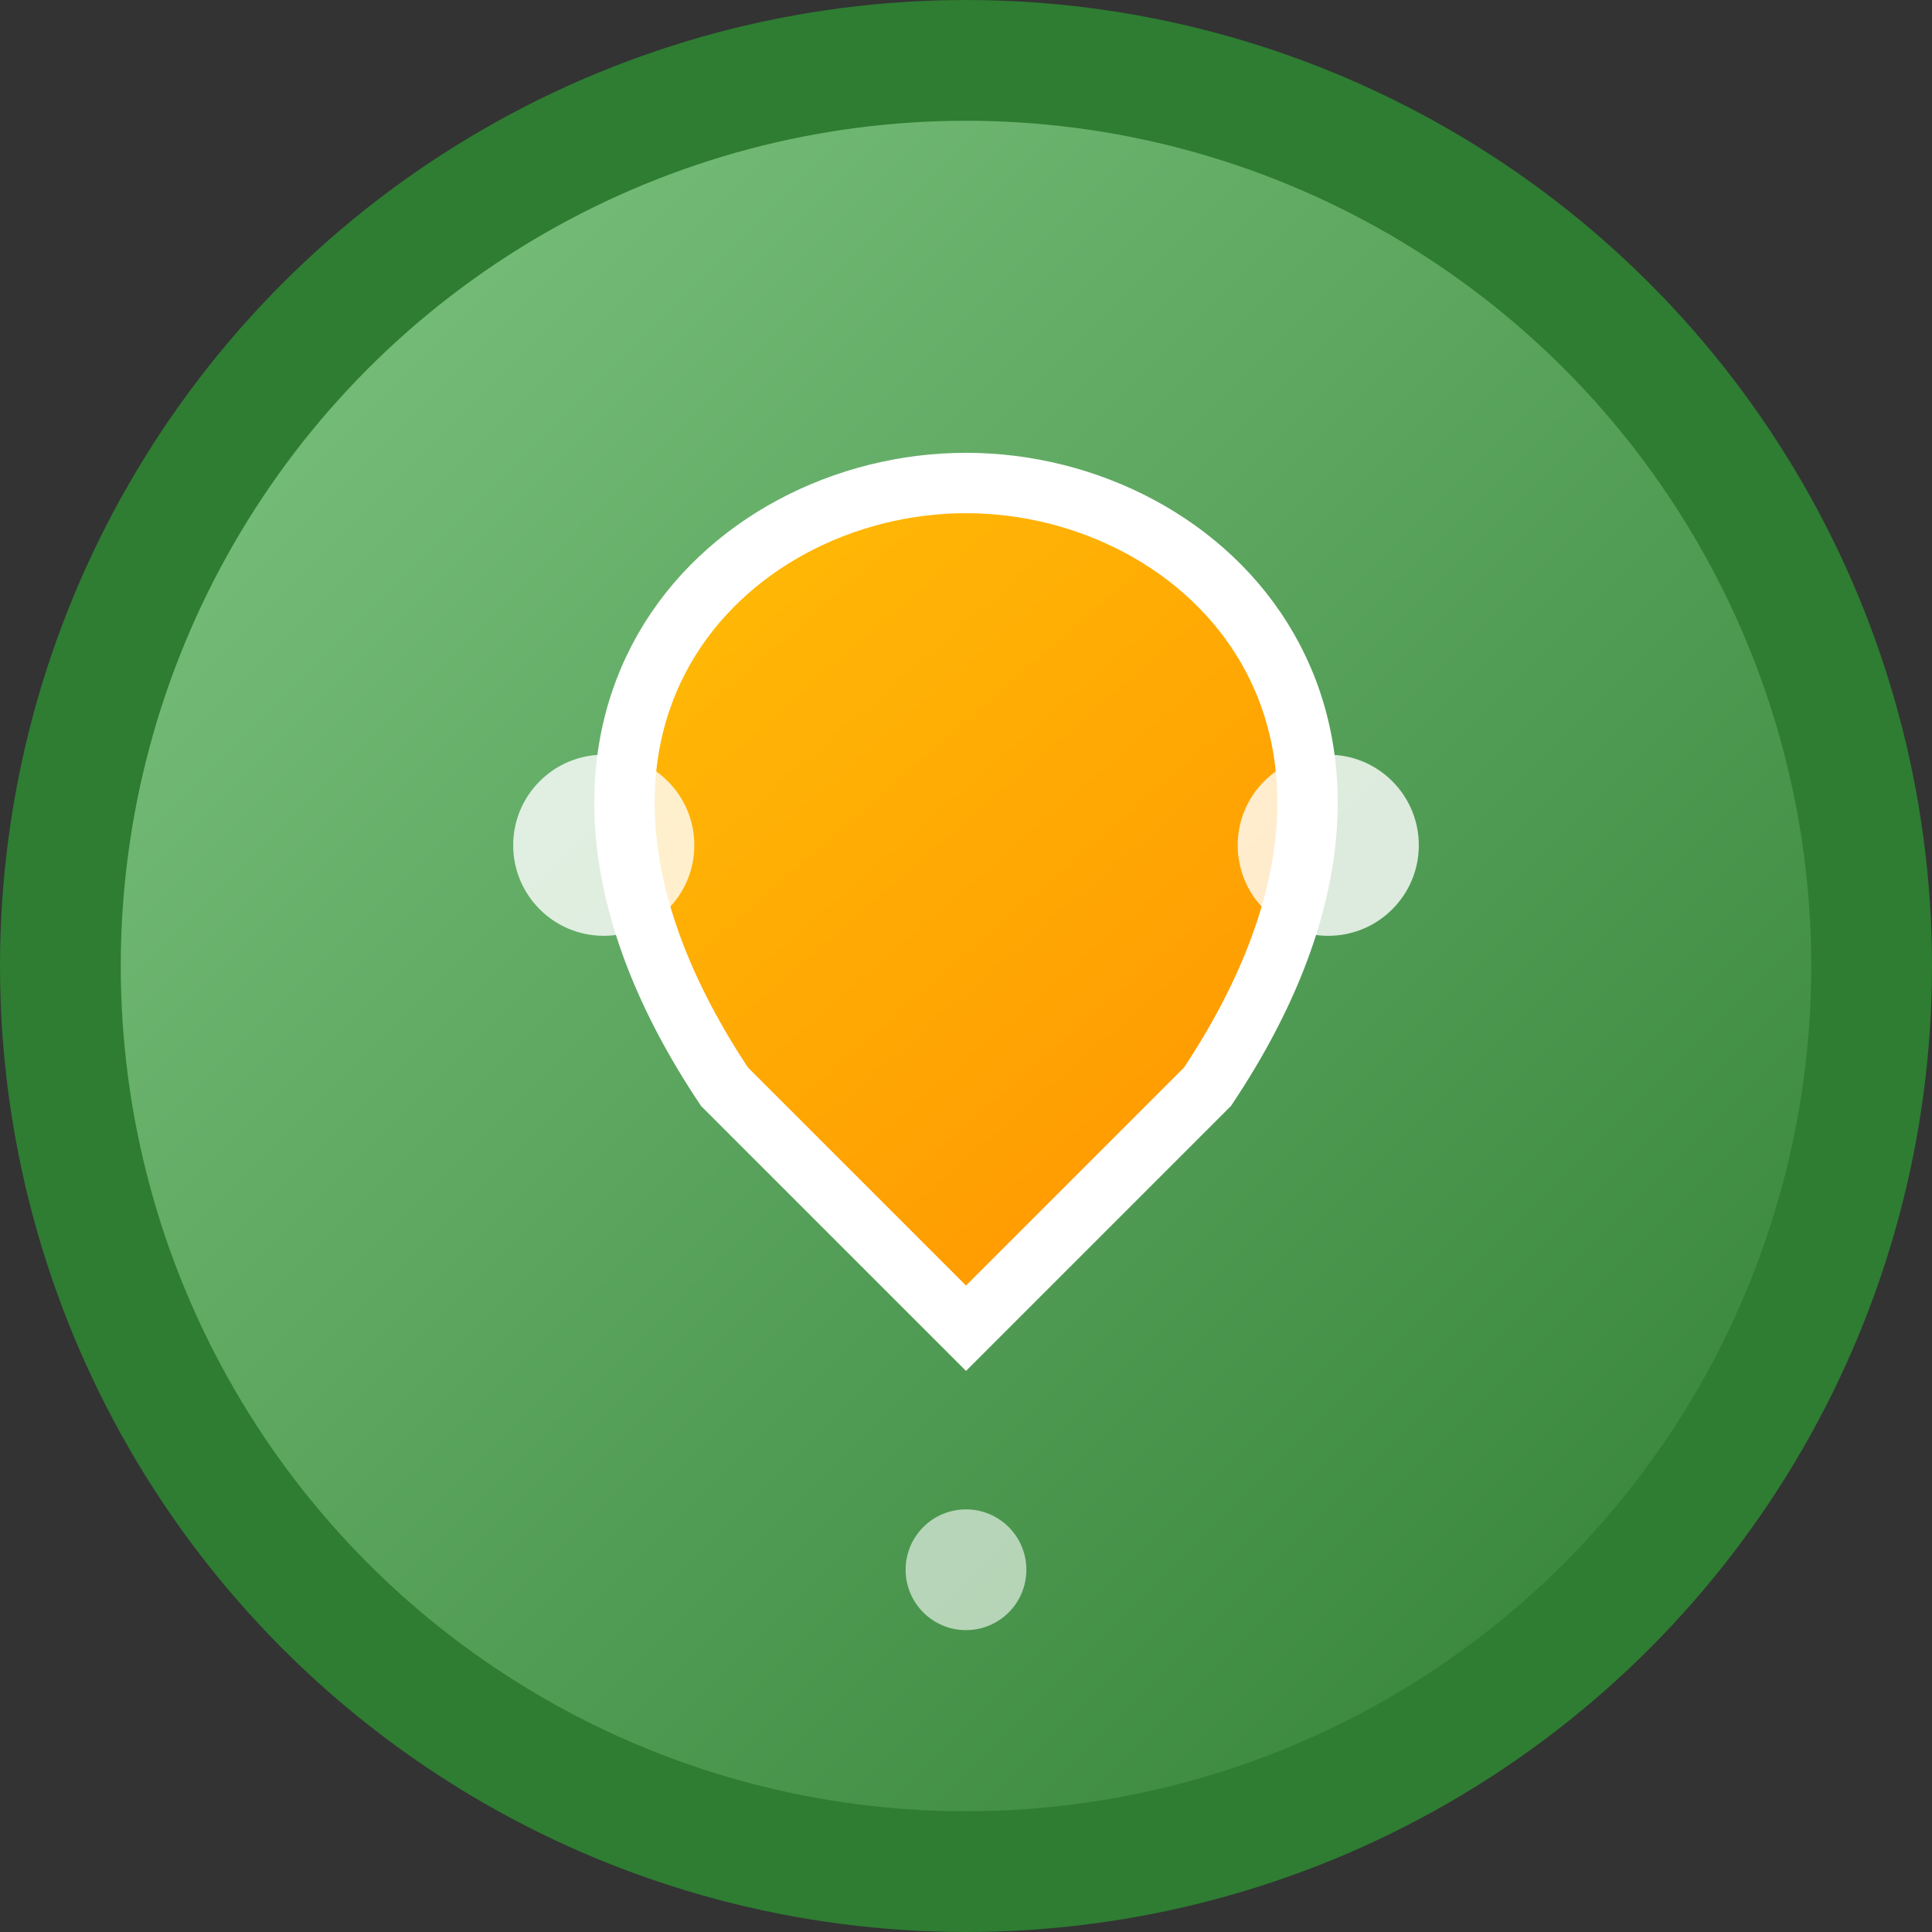
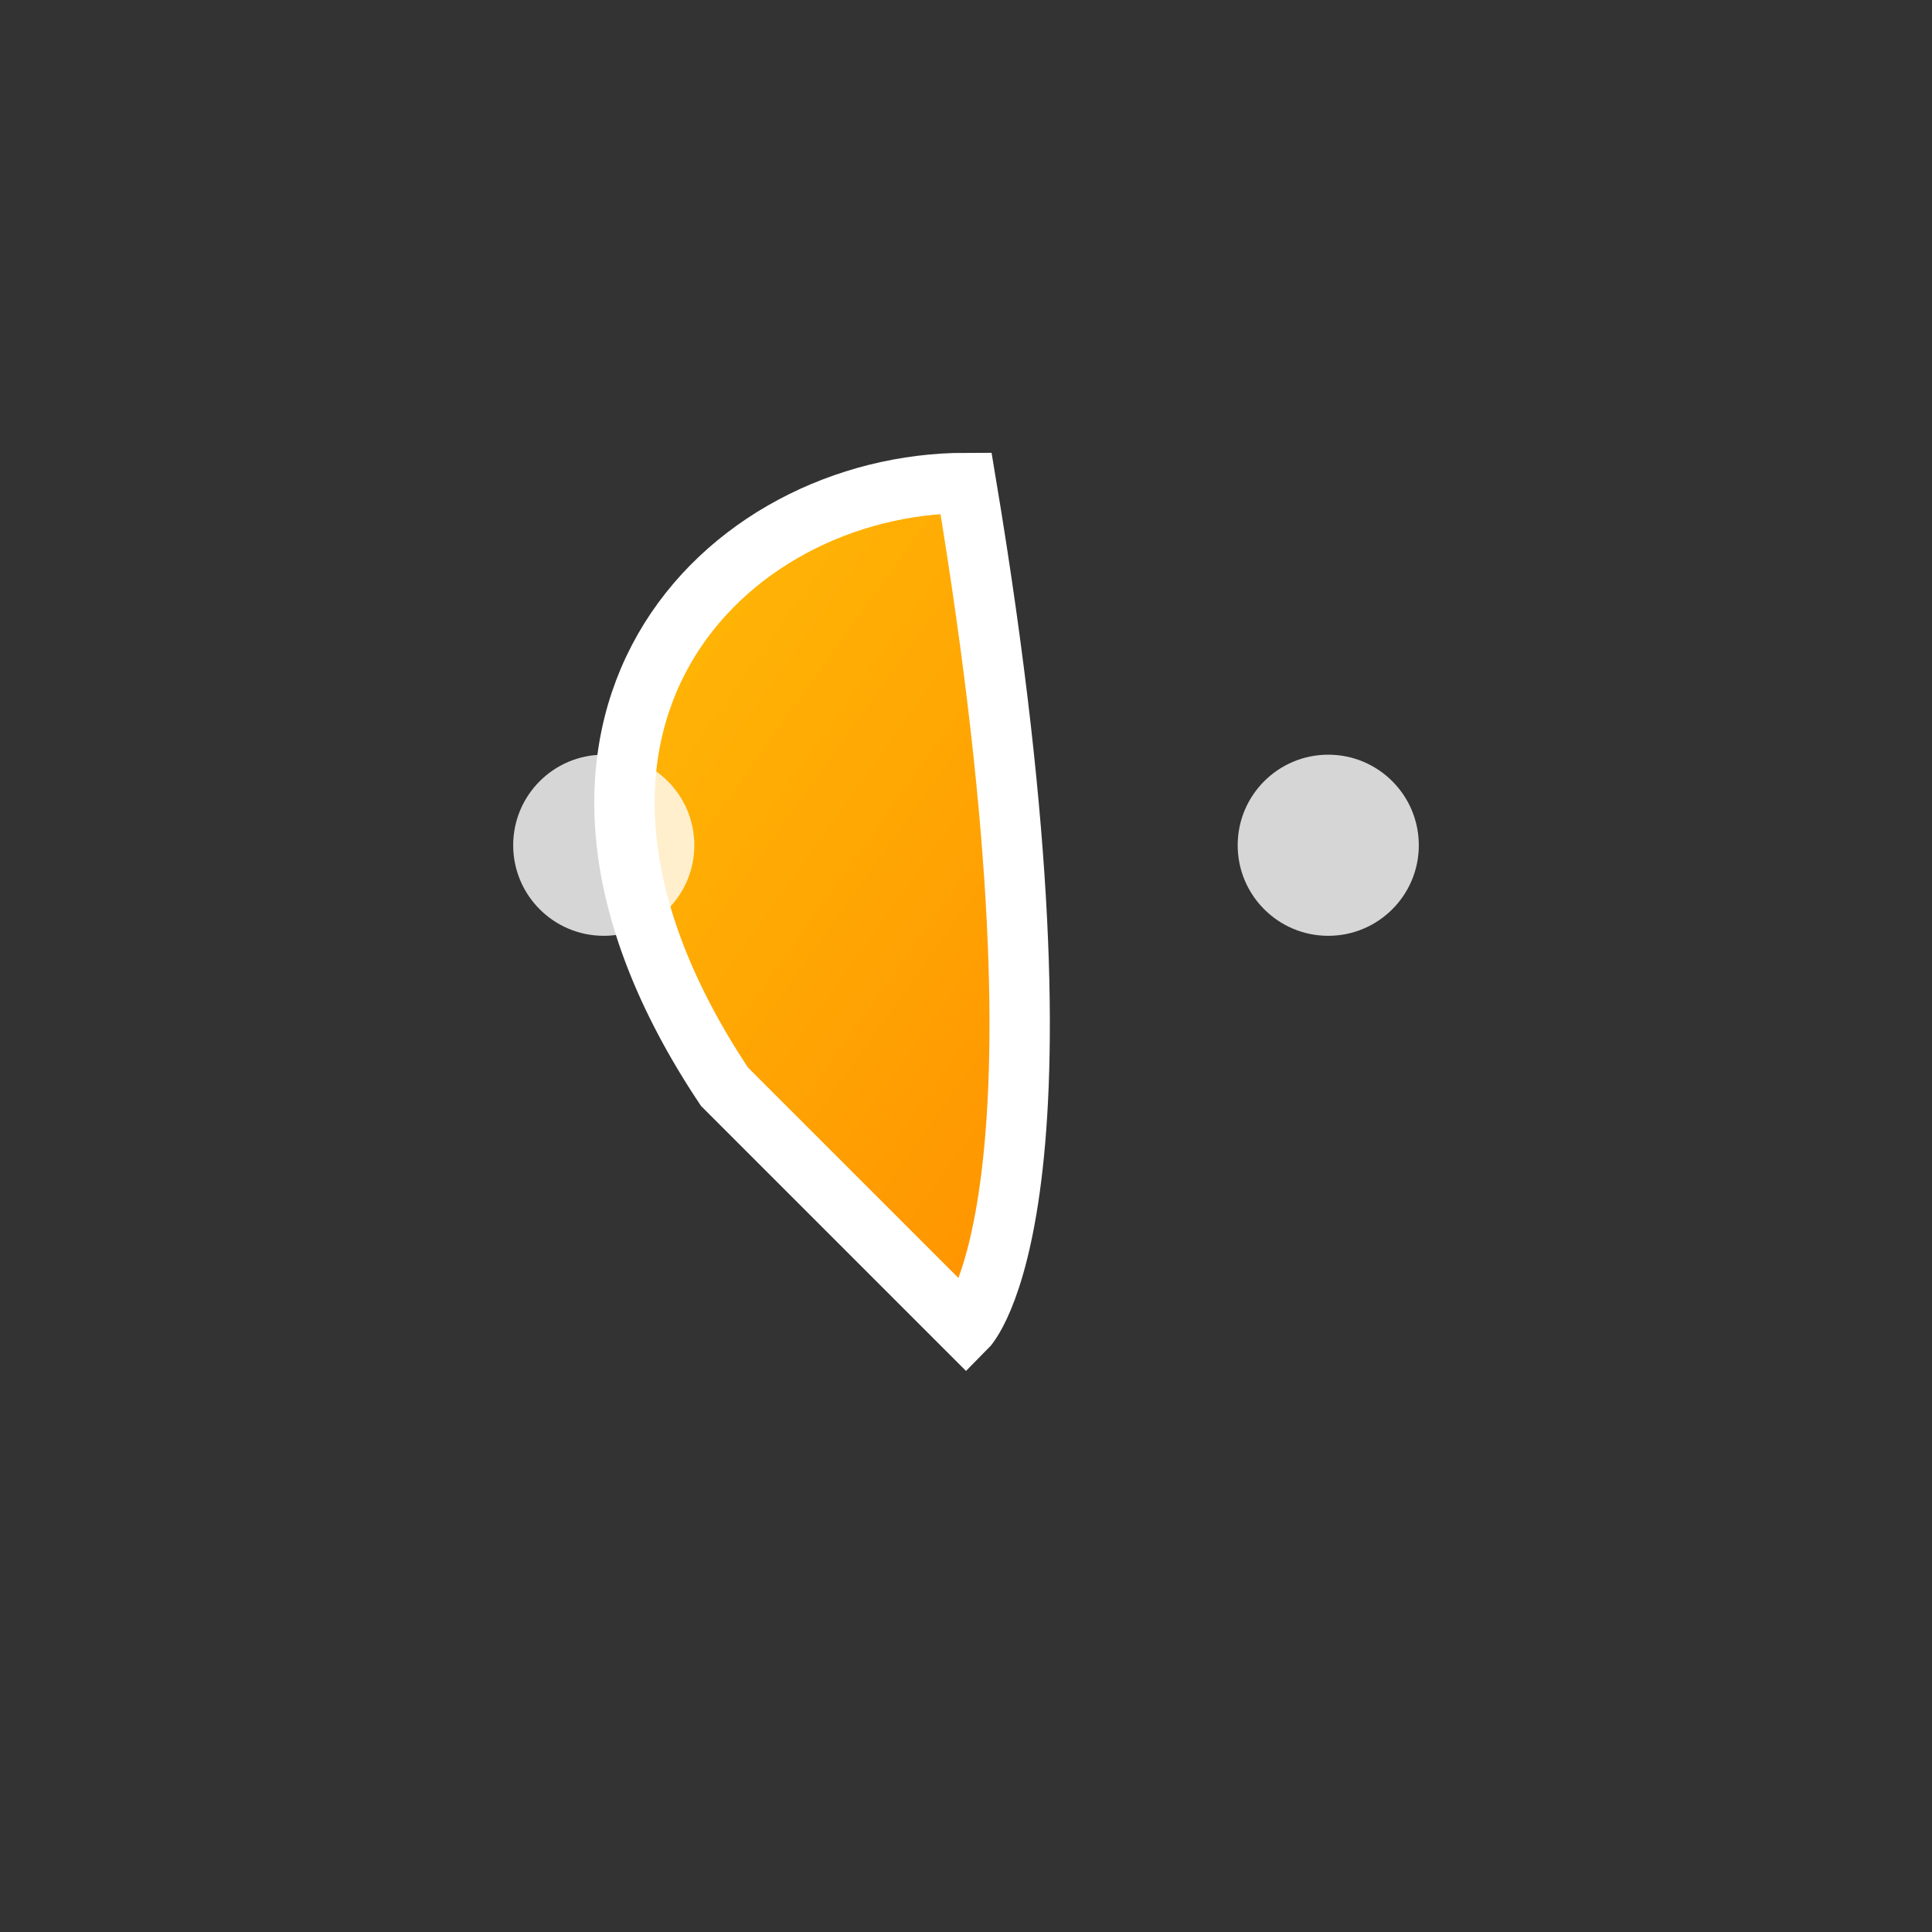
<svg xmlns="http://www.w3.org/2000/svg" viewBox="0 0 32 32" width="32" height="32">
  <rect x="0" y="0" width="32" height="32" fill="#333333" stroke="none" />
  <defs>
    <linearGradient id="bgGradient" x1="0%" y1="0%" x2="100%" y2="100%">
      <stop offset="0%" style="stop-color:#81C784;stop-opacity:1" />
      <stop offset="100%" style="stop-color:#2E7D32;stop-opacity:1" />
    </linearGradient>
    <linearGradient id="leafGradient" x1="0%" y1="0%" x2="100%" y2="100%">
      <stop offset="0%" style="stop-color:#FFC107;stop-opacity:1" />
      <stop offset="100%" style="stop-color:#FF8F00;stop-opacity:1" />
    </linearGradient>
  </defs>
-   <circle cx="16" cy="16" r="15" fill="url(#bgGradient)" stroke="#2E7D32" stroke-width="2" />
-   <path d="M16 8 C20 8, 24 12, 20 18 C18 20, 16 22, 16 22 C16 22, 14 20, 12 18 C8 12, 12 8, 16 8 Z" fill="url(#leafGradient)" stroke="#FFFFFF" stroke-width="1" />
+   <path d="M16 8 C18 20, 16 22, 16 22 C16 22, 14 20, 12 18 C8 12, 12 8, 16 8 Z" fill="url(#leafGradient)" stroke="#FFFFFF" stroke-width="1" />
  <circle cx="10" cy="14" r="1.5" fill="#FFFFFF" opacity="0.8" />
  <circle cx="22" cy="14" r="1.5" fill="#FFFFFF" opacity="0.8" />
-   <circle cx="16" cy="26" r="1" fill="#FFFFFF" opacity="0.6" />
</svg>